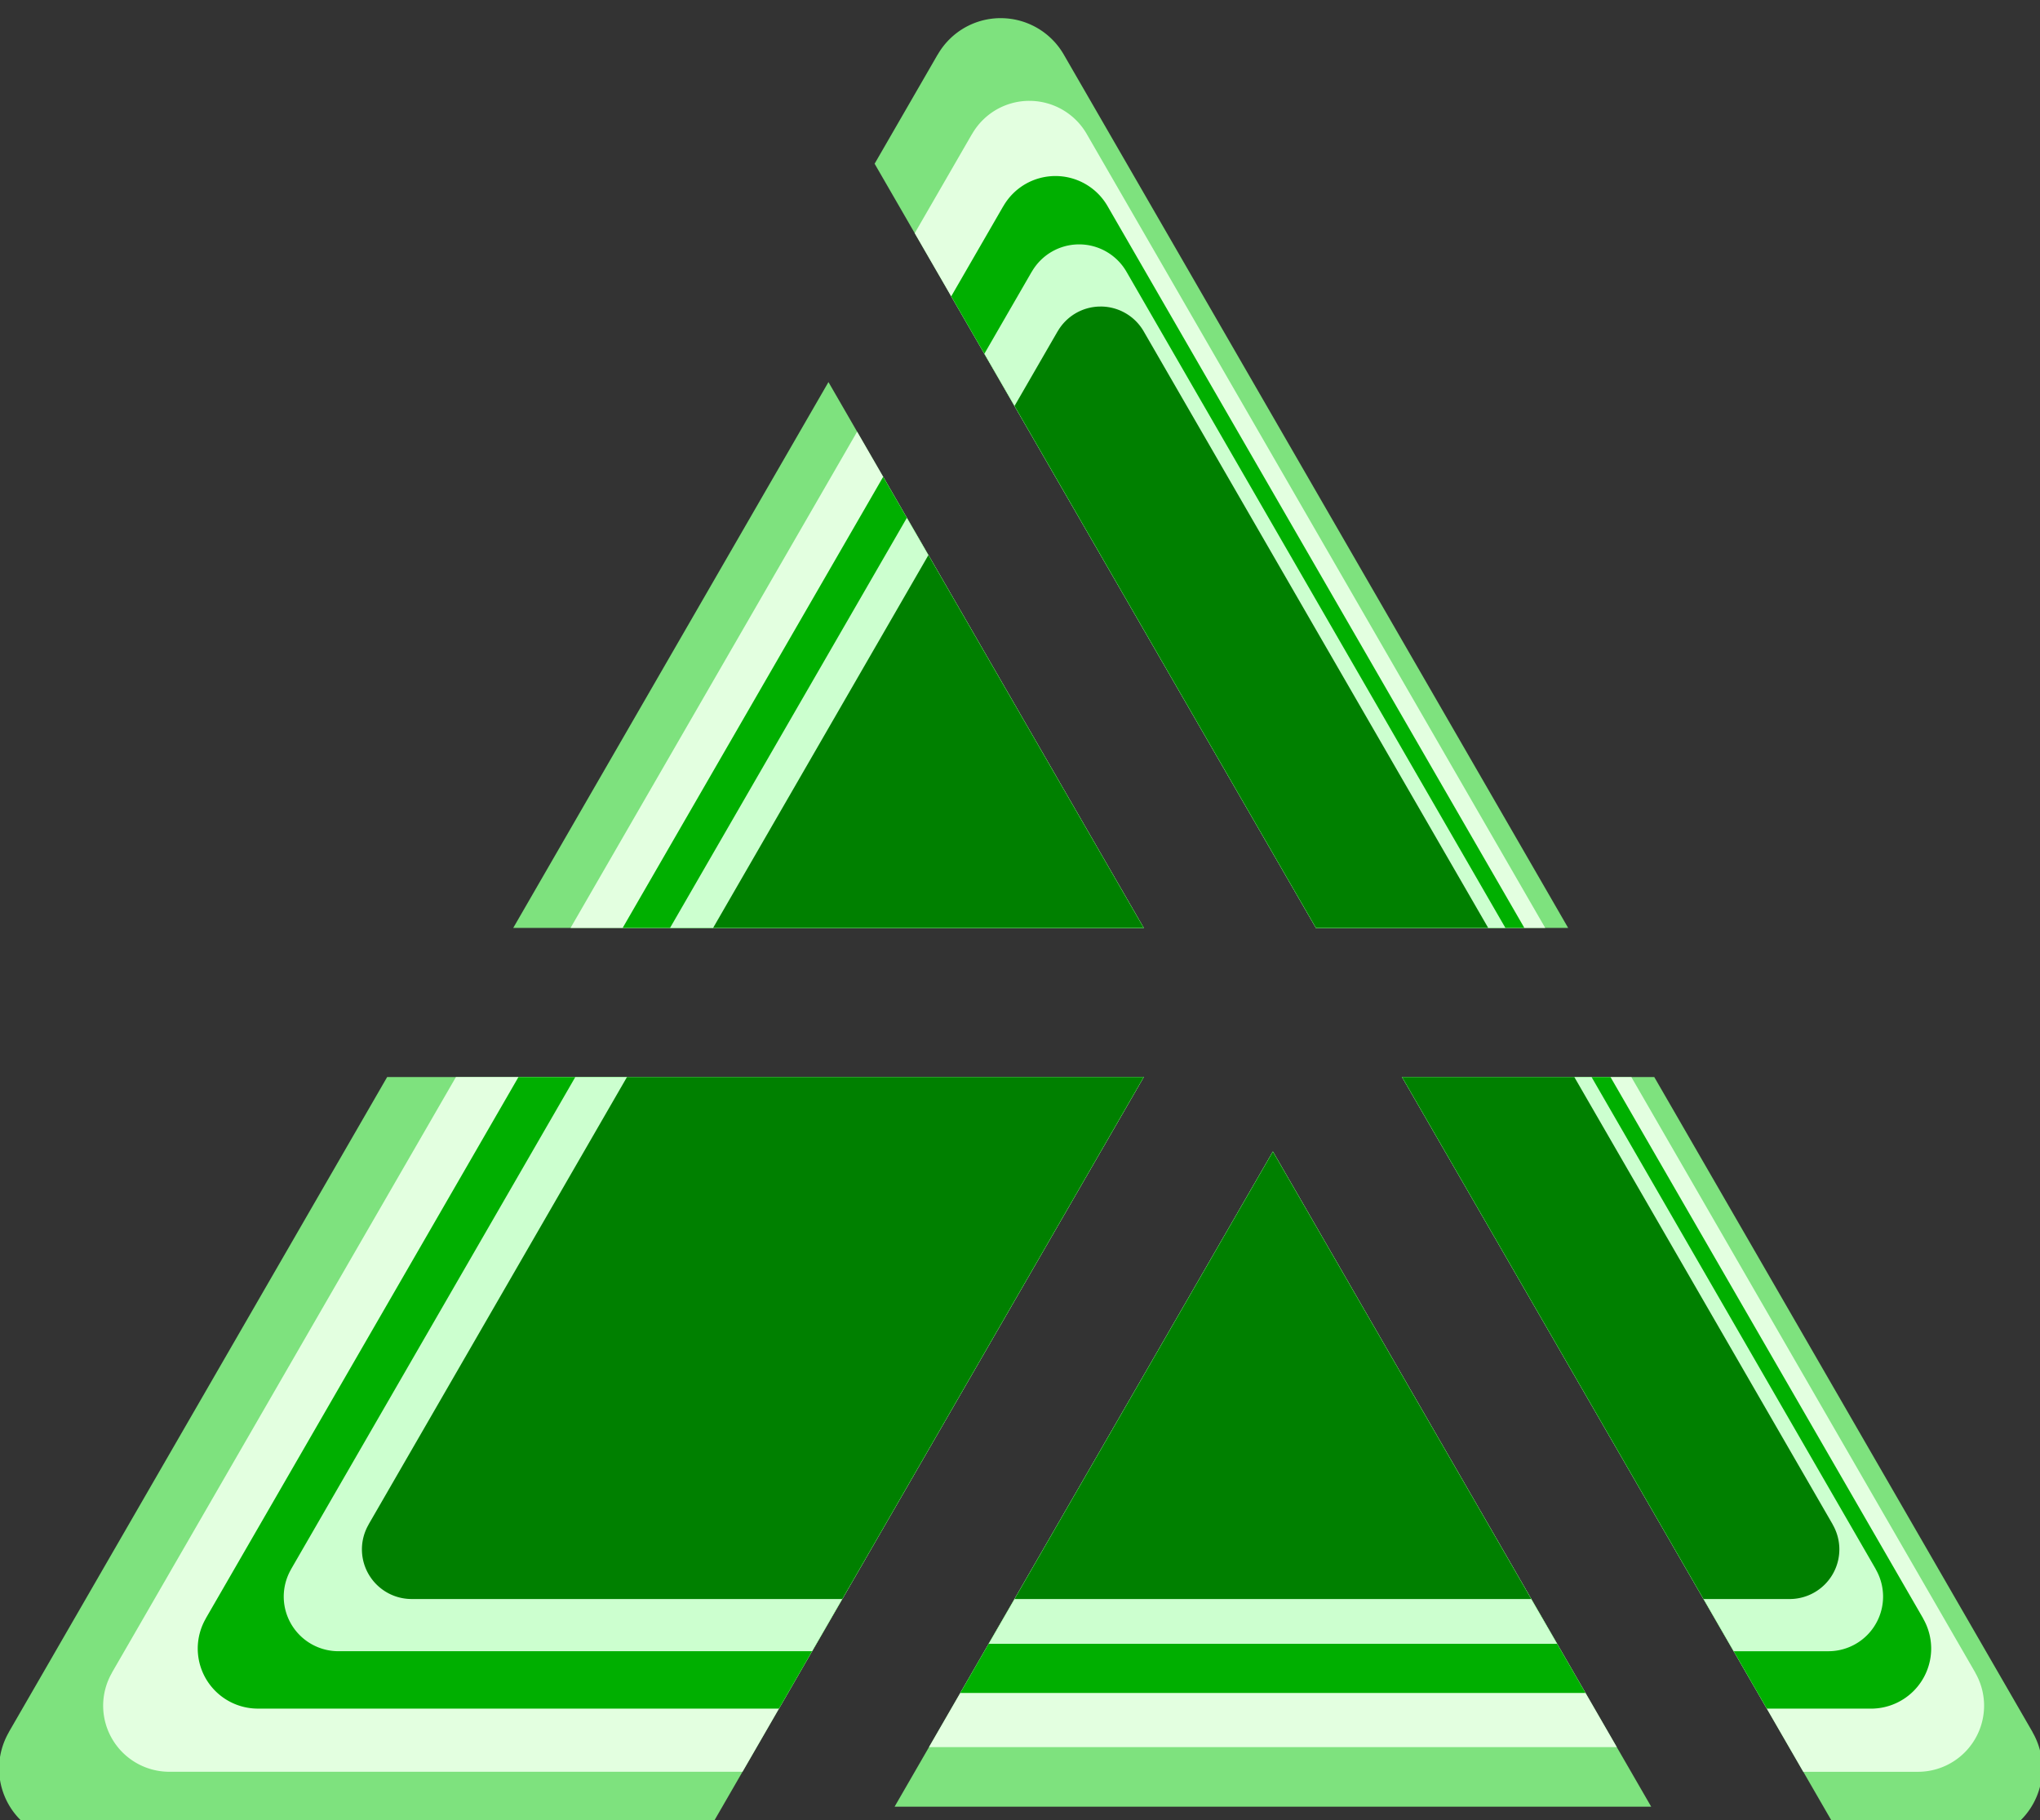
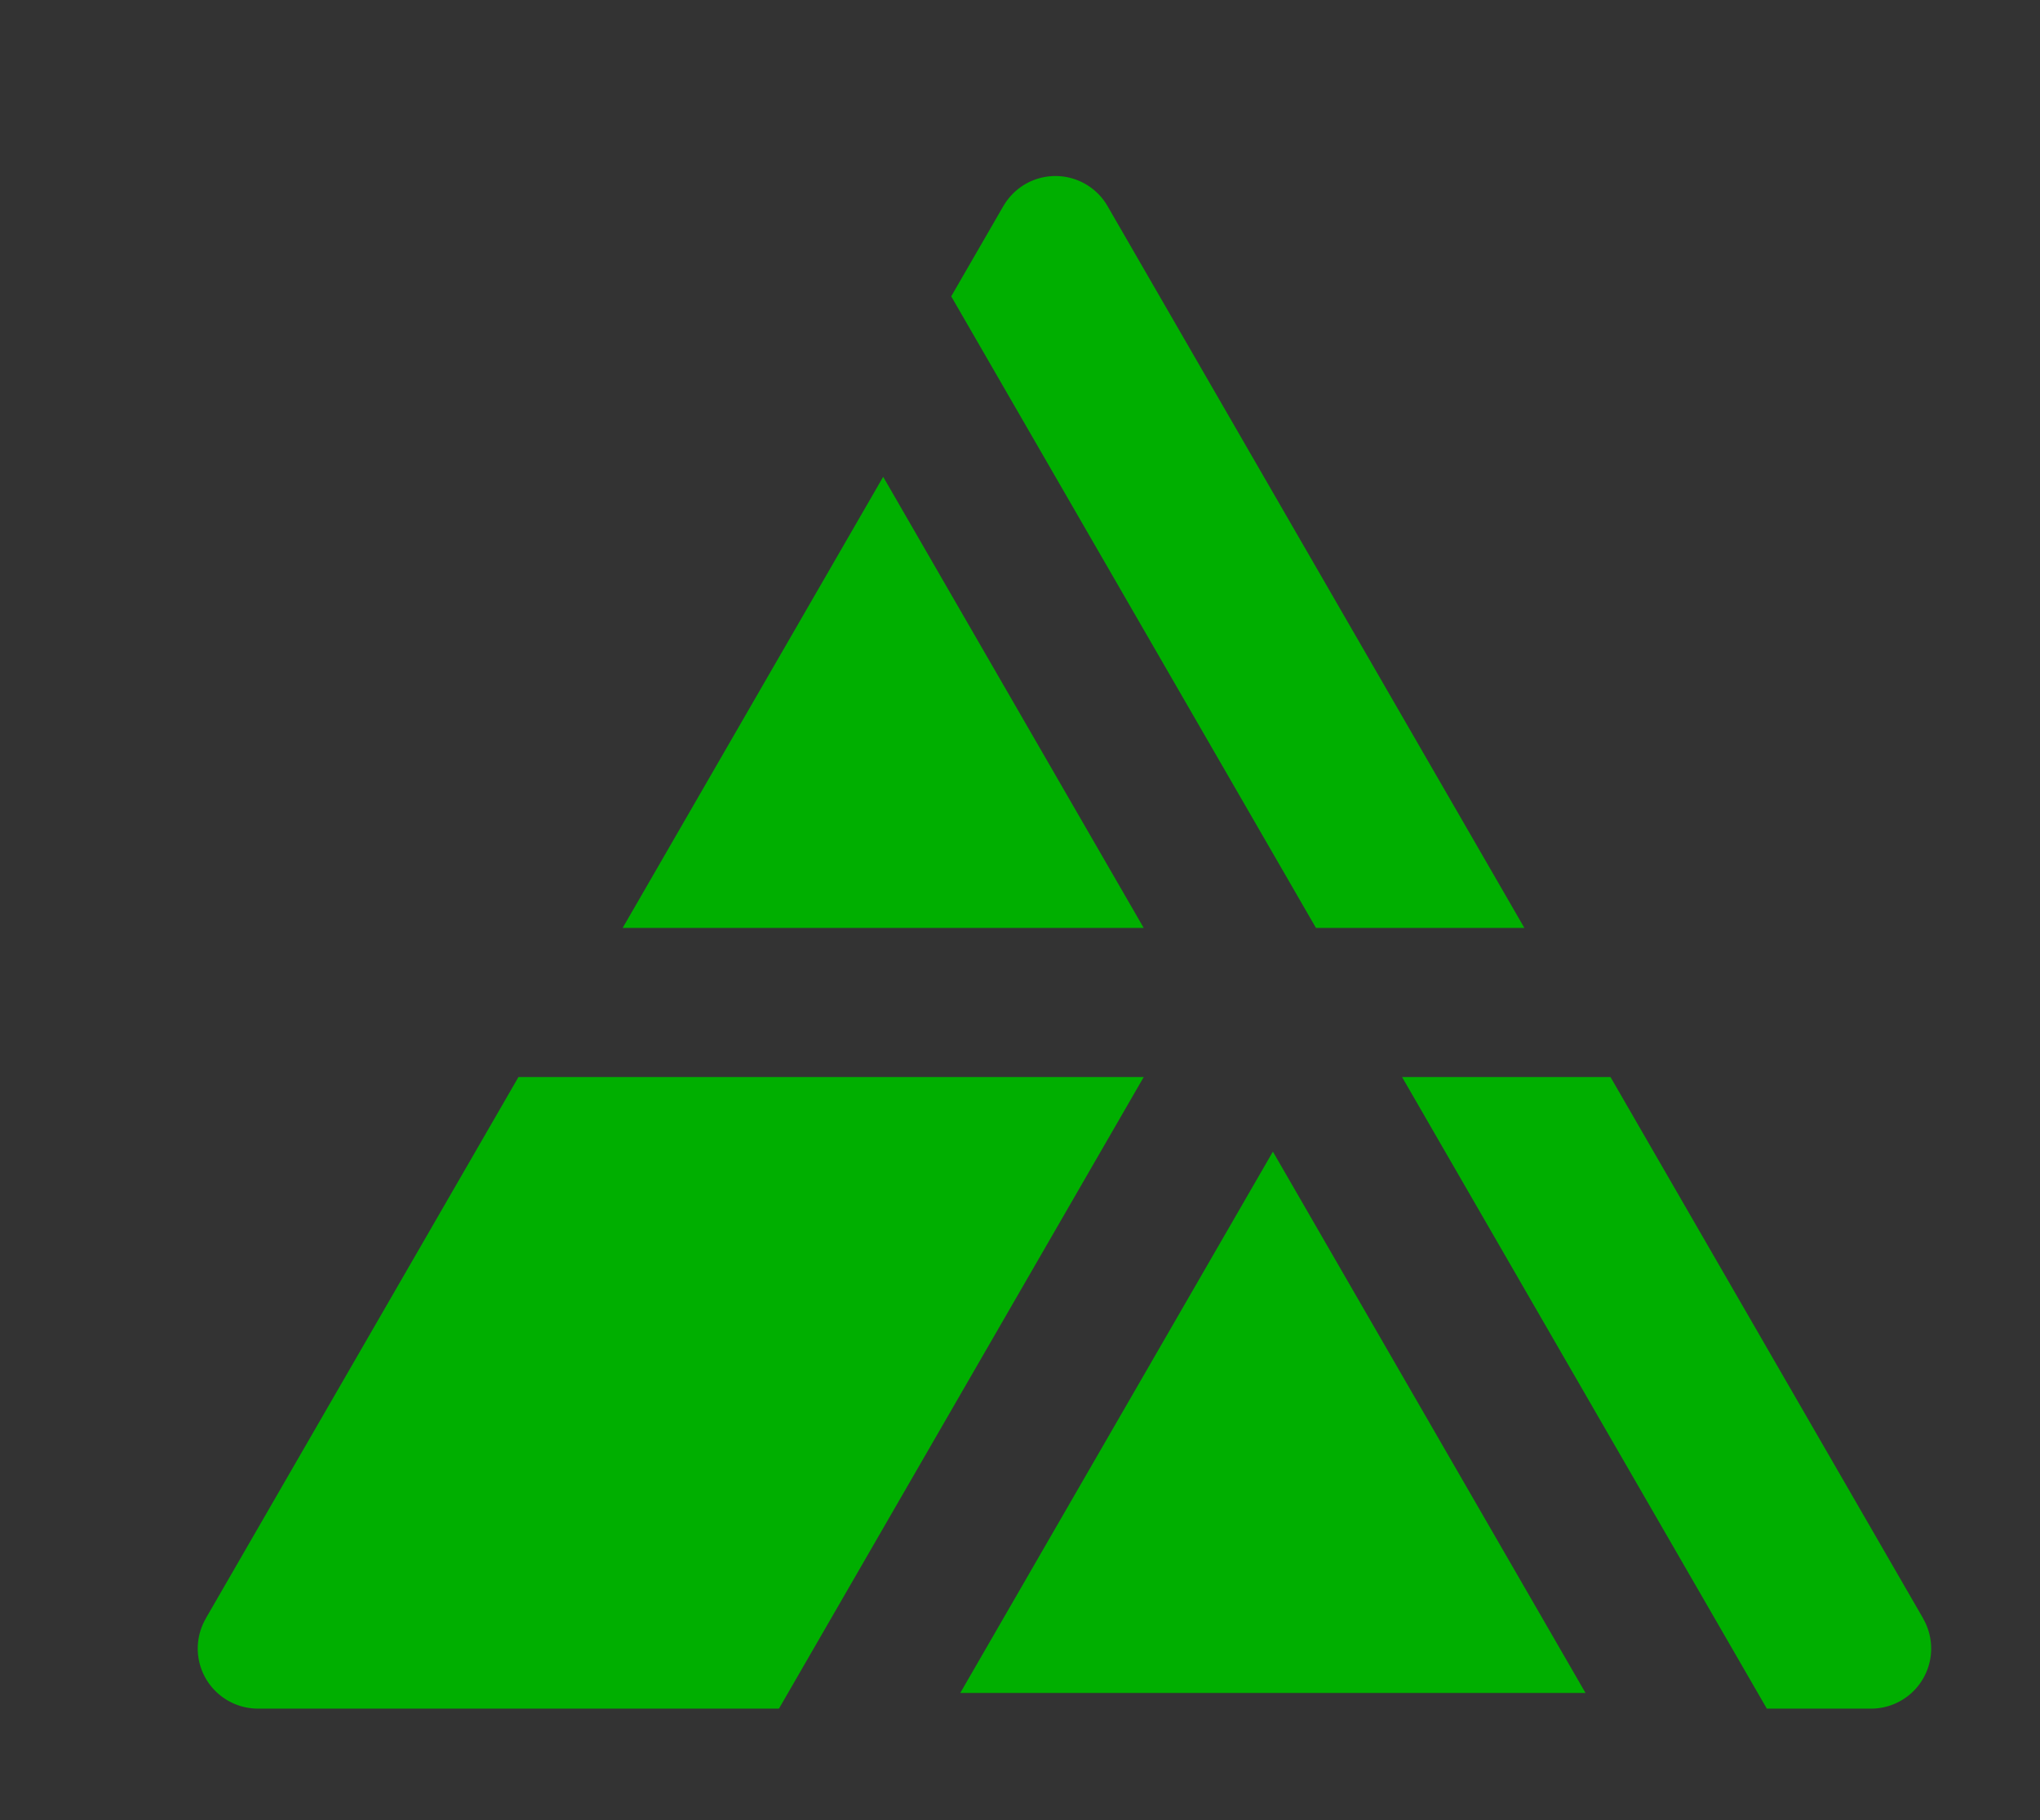
<svg xmlns="http://www.w3.org/2000/svg" xmlns:ns1="http://sodipodi.sourceforge.net/DTD/sodipodi-0.dtd" xmlns:ns2="http://www.inkscape.org/namespaces/inkscape" ns1:docname="expanding-dailambda.svg" ns2:version="1.0beta2 (2b71d25, 2019-12-03)" id="svg2043" version="1.1" viewBox="0 0 118.619 105.87" height="105.87mm" width="118.619mm">
  <rect x="0" y="0" width="118.619" height="105.87" fill="#333333" stroke="none" />
  <defs id="defs2037" />
  <ns1:namedview ns2:window-maximized="0" ns2:window-y="23" ns2:window-x="0" ns2:window-height="880" ns2:window-width="1600" fit-margin-bottom="0" fit-margin-right="0" fit-margin-left="0" fit-margin-top="0" showgrid="false" ns2:document-rotation="0" ns2:current-layer="layer1" ns2:document-units="mm" ns2:cy="200.06961" ns2:cx="224.16101" ns2:zoom="0.35" ns2:pageshadow="2" ns2:pageopacity="0.0" borderopacity="1.0" bordercolor="#666666" pagecolor="#ffffff" id="base" />
  <g transform="translate(-46.524,-95.232)" id="layer1" ns2:groupmode="layer" ns2:label="Layer 1">
    <g transform="translate(79.93,-575.389)" id="g2007">
-       <path ns2:connector-curvature="0" id="path2040-0-7-1-0" style="opacity:1;vector-effect:none;fill:#7ee27e;fill-opacity:1;stroke:none;stroke-width:1.107;stroke-linecap:round;stroke-linejoin:round;stroke-miterlimit:4;stroke-dasharray:none;stroke-dashoffset:0;stroke-opacity:1" d="m 93.375,2534.631 a 15.974,15.974 0 0 0 -0.229,0 h -0.002 a 15.974,15.974 0 0 0 -7.615,2.137 15.974,15.974 0 0 0 -5.828,5.848 h -0.018 l -13.834,23.963 96.84,167.728 h 55.336 L 107.318,2542.559 A 15.974,15.974 0 0 0 93.375,2534.631 Z m -37.654,79.871 -69.17,119.808 H 124.895 Z m 69.172,152.539 H -41.113 l -83.006,143.764 0.01,0.016 a 15.974,15.974 0 0 0 -2.15,7.969 15.974,15.974 0 0 0 15.893,15.971 H 28.057 Z m 56.693,0 96.84,167.728 h 27.662 a 15.974,15.974 0 0 0 15.975,-15.975 15.974,15.974 0 0 0 -2.148,-7.973 l 0.014,-0.012 -83.006,-143.768 z m -28.346,16.365 -83.006,143.768 H 236.244 Z" transform="scale(0.265)" />
-       <path ns2:connector-curvature="0" id="path2040-0-7-1" style="opacity:1;vector-effect:none;fill:#e3ffe0;fill-opacity:1;stroke:none;stroke-width:1.006;stroke-linecap:round;stroke-linejoin:round;stroke-miterlimit:4;stroke-dasharray:none;stroke-dashoffset:0;stroke-opacity:1" d="m 99.893,2552.783 a 14.522,14.522 0 0 0 -0.424,0 h -0.002 a 14.522,14.522 0 0 0 -6.922,1.941 14.522,14.522 0 0 0 -5.299,5.316 h -0.016 l -12.578,21.785 88.037,152.48 h 50.305 L 112.354,2559.99 a 14.522,14.522 0 0 0 -12.461,-7.207 z m -37.883,72.611 -62.883,108.916 H 124.895 Z M 124.893,2767.041 H -26.023 l -75.459,130.695 0.01,0.016 a 14.522,14.522 0 0 0 -1.955,7.242 14.522,14.522 0 0 0 14.449,14.52 H 36.859 Z m 56.693,0 88.035,152.48 h 25.148 A 14.522,14.522 0 0 0 309.291,2905 a 14.522,14.522 0 0 0 -1.951,-7.248 l 0.012,-0.012 -75.459,-130.697 z m -28.346,16.365 -75.459,130.697 h 150.918 z" transform="scale(0.265)" />
      <path ns2:connector-curvature="0" id="path2038-5-2" style="opacity:1;vector-effect:none;fill:#00af00;fill-opacity:1;stroke:none;stroke-width:0.915;stroke-linecap:round;stroke-linejoin:round;stroke-miterlimit:4;stroke-dasharray:none;stroke-dashoffset:0;stroke-opacity:1" d="m 105.543,2569.285 a 13.202,13.202 0 0 0 -0.326,0 h -0.002 a 13.202,13.202 0 0 0 -6.295,1.766 13.202,13.202 0 0 0 -4.816,4.832 h -0.014 l -11.434,19.805 80.033,138.619 h 45.73 L 116.93,2575.834 a 13.202,13.202 0 0 0 -11.387,-6.553 z m -37.816,66.01 -57.166,99.016 H 124.895 Z M 124.893,2767.041 H -12.303 l -68.6,118.814 0.008,0.014 a 13.202,13.202 0 0 0 -1.777,6.586 13.202,13.202 0 0 0 13.135,13.197 h 114.4 z m 56.693,0 80.033,138.617 h 22.861 a 13.202,13.202 0 0 0 13.201,-13.201 13.202,13.202 0 0 0 -1.775,-6.588 l 0.012,-0.012 -68.598,-118.816 z m -28.346,16.365 -68.6,118.816 H 221.84 Z" transform="scale(0.265)" />
-       <path ns2:connector-curvature="0" id="path2040-0" style="opacity:1;vector-effect:none;fill:#ccffcf;fill-opacity:1;stroke:none;stroke-width:0.831;stroke-linecap:round;stroke-linejoin:round;stroke-miterlimit:4;stroke-dasharray:none;stroke-dashoffset:0;stroke-opacity:1" d="m 110.711,2584.287 a 12.002,12.002 0 0 0 -0.27,0 h -0.002 a 12.002,12.002 0 0 0 -5.721,1.605 12.002,12.002 0 0 0 -4.379,4.393 h -0.014 l -10.395,18.004 72.758,126.017 h 41.574 l -83.176,-144.066 a 12.002,12.002 0 0 0 -10.377,-5.957 z m -37.787,60.01 -51.969,90.014 H 124.895 Z M 124.893,2767.041 H 0.17 l -62.363,108.012 0.006,0.016 a 12.002,12.002 0 0 0 -1.615,5.986 12.002,12.002 0 0 0 11.941,11.998 h 104 z m 98.27,0 h -41.576 l 72.756,126.016 h 20.785 a 12.002,12.002 0 0 0 12,-12 12.002,12.002 0 0 0 -1.613,-5.99 l 0.012,-0.012 z m -69.922,16.367 -62.363,108.014 H 215.604 Z" transform="scale(0.265)" />
-       <path ns2:connector-curvature="0" id="path2040" style="vector-effect:none;fill:#008000;fill-opacity:1;stroke:none;stroke-width:0.756;stroke-linecap:round;stroke-linejoin:round;stroke-miterlimit:4;stroke-dasharray:none;stroke-dashoffset:0;stroke-opacity:1" d="m 115.436,2597.926 a 10.911,10.911 0 0 0 -0.244,0 h -0.002 a 10.911,10.911 0 0 0 -5.201,1.459 10.911,10.911 0 0 0 -3.98,3.994 h -0.012 l -9.449,16.367 66.143,114.561 h 37.795 l -75.613,-130.969 a 10.911,10.911 0 0 0 -9.436,-5.416 z m -37.787,54.555 -47.244,81.83 H 124.895 Z M 124.893,2767.041 H 11.508 l -56.693,98.193 0.006,0.016 a 10.911,10.911 0 0 0 -1.469,5.441 10.911,10.911 0 0 0 10.855,10.908 h 94.545 z m 94.49,0 h -37.797 l 66.143,114.561 h 18.895 a 10.911,10.911 0 0 0 10.91,-10.91 10.911,10.911 0 0 0 -1.467,-5.445 l 0.01,-0.012 z m -66.143,16.367 -56.693,98.195 H 209.934 Z" transform="scale(0.265)" />
    </g>
  </g>
</svg>